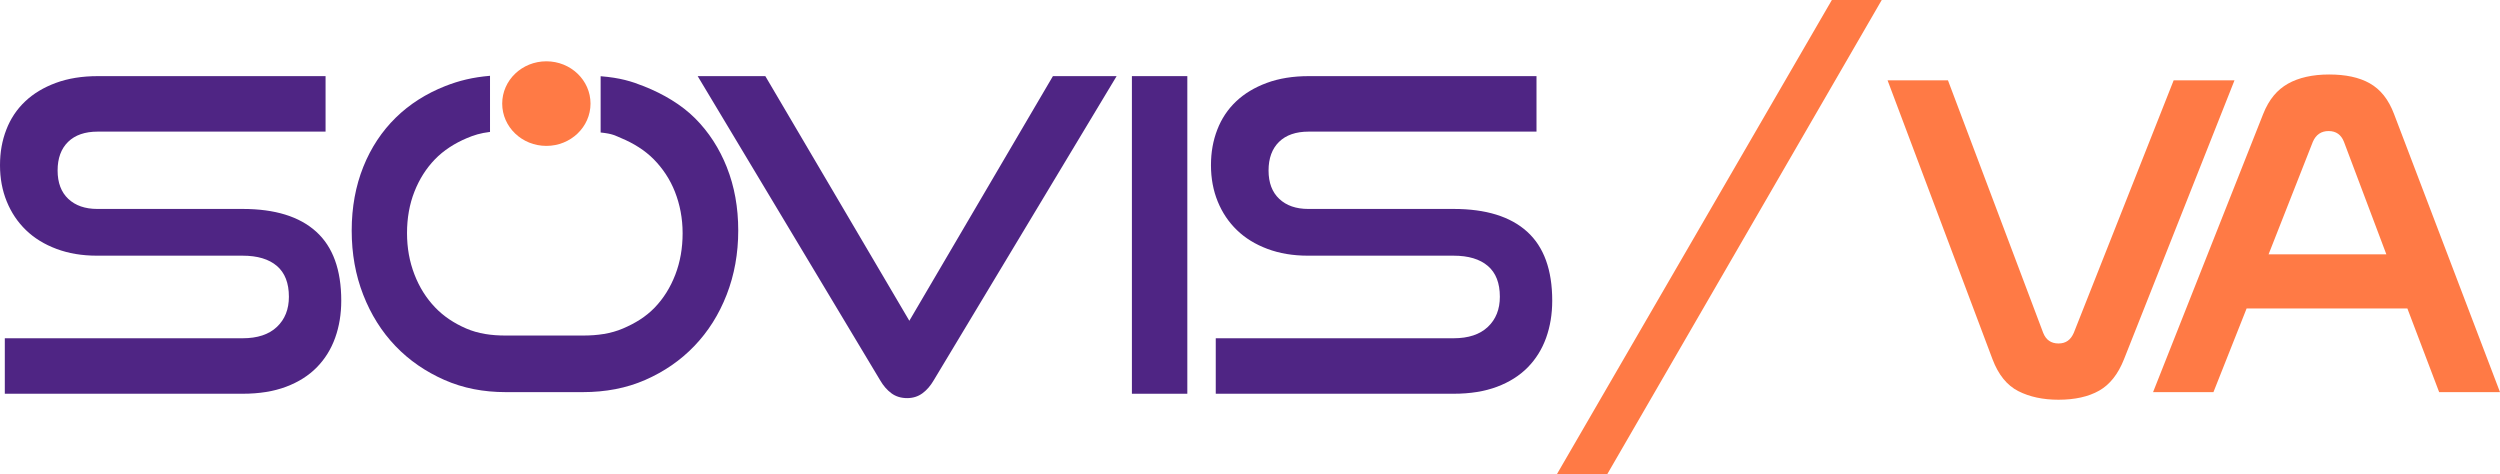
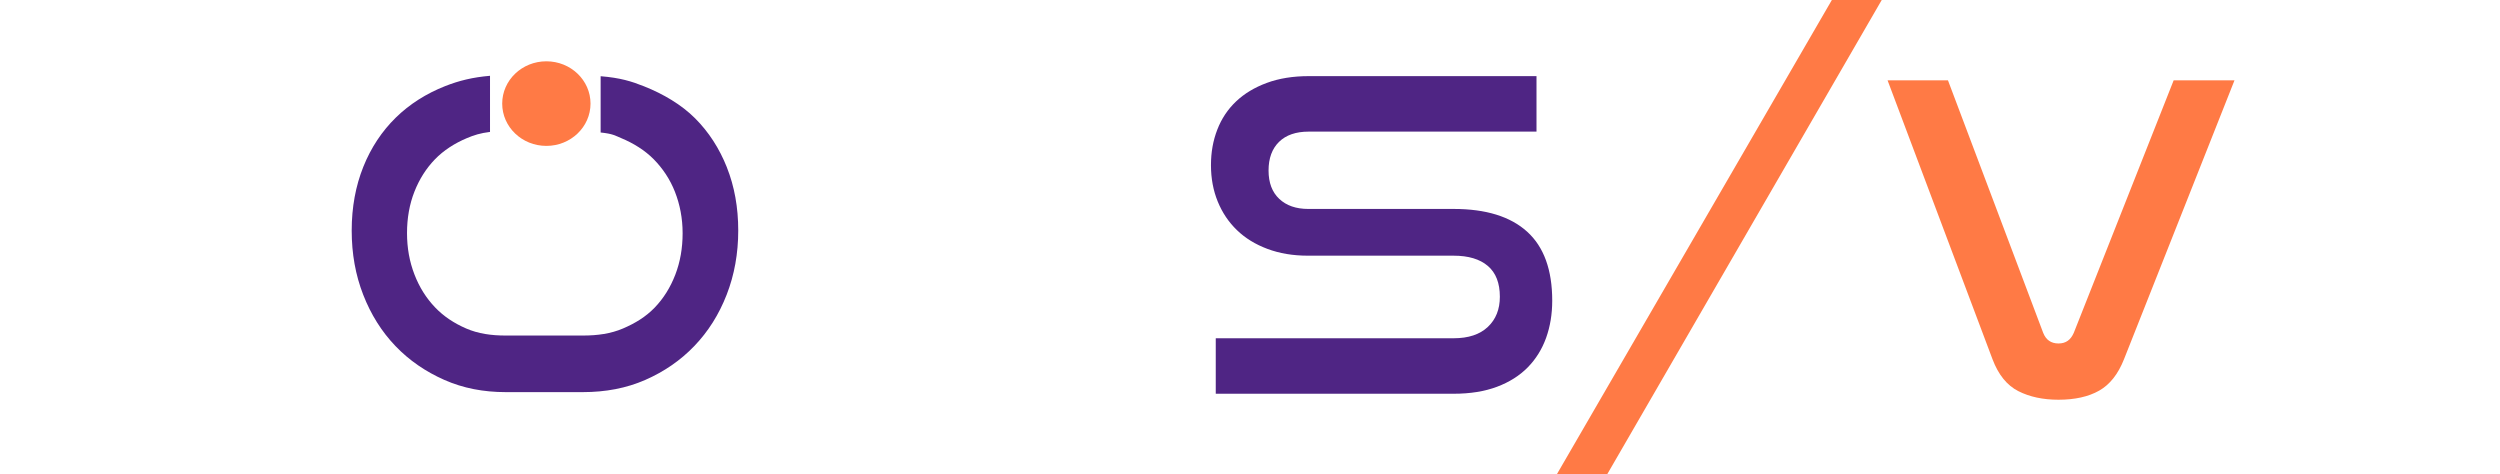
<svg xmlns="http://www.w3.org/2000/svg" width="427" height="81" viewBox="0 0 427 81" fill="none">
  <path d="M124.158 28.596C122.865 25.338 121.051 22.539 118.716 20.202C116.379 17.865 113.286 16.049 110.031 14.754C107.807 13.87 105.948 13.295 102.589 13.018V22.63C104.688 22.848 105.09 23.168 106.118 23.599C108.203 24.468 110.153 25.675 111.67 27.216C113.184 28.757 114.44 30.613 115.286 32.775C116.13 34.939 116.591 37.29 116.591 39.826C116.591 42.361 116.186 44.727 115.343 46.914C114.497 49.104 113.325 50.982 111.811 52.549C110.294 54.115 108.5 55.209 106.412 56.104C104.323 56.999 102.042 57.311 99.558 57.311H86.365C83.928 57.311 81.681 56.999 79.619 56.104C77.556 55.209 75.781 54.044 74.29 52.478C72.799 50.911 71.63 49.067 70.787 46.877C69.94 44.687 69.519 42.341 69.519 39.806C69.519 37.27 69.94 34.865 70.787 32.726C71.63 30.587 72.799 28.752 74.29 27.208C75.781 25.667 77.677 24.463 79.74 23.593C80.951 23.083 82.013 22.74 83.694 22.53V12.947C80.753 13.193 78.379 13.78 76.016 14.714C72.81 15.984 69.966 17.774 67.606 20.086C65.246 22.4 63.375 25.196 62.059 28.48C60.743 31.763 60.07 35.395 60.07 39.373C60.07 43.35 60.721 46.959 62.036 50.342C63.352 53.724 65.189 56.648 67.549 59.11C69.909 61.572 72.691 63.47 75.894 64.889C79.098 66.305 82.587 66.974 86.365 66.974H99.558C103.435 66.974 106.986 66.305 110.215 64.889C113.444 63.472 116.24 61.552 118.6 59.09C120.96 56.628 122.8 53.716 124.116 50.333C125.431 46.951 126.091 43.299 126.091 39.37C126.091 35.44 125.446 31.851 124.152 28.593L124.158 28.596Z" fill="#4F2584" />
-   <path d="M0.821 67.252V57.775H41.444C43.976 57.775 45.926 57.13 47.296 55.835C48.663 54.543 49.344 52.826 49.344 50.684C49.344 48.347 48.66 46.594 47.296 45.424C45.929 44.257 43.979 43.67 41.444 43.67H16.546C14.011 43.67 11.713 43.285 9.653 42.514C7.59 41.744 5.852 40.676 4.434 39.304C3.019 37.936 1.924 36.307 1.155 34.418C0.382 32.528 0 30.463 0 28.225C0 25.987 0.359 24.009 1.081 22.142C1.8 20.276 2.869 18.672 4.287 17.329C5.702 15.986 7.454 14.93 9.542 14.159C11.631 13.389 14.014 13.003 16.699 13.003H55.607V22.48H16.696C14.509 22.48 12.819 23.066 11.628 24.233C10.434 25.403 9.839 27.032 9.839 29.12C9.839 31.208 10.448 32.825 11.665 33.97C12.882 35.114 14.534 35.687 16.623 35.687H41.444C46.959 35.687 51.144 36.981 54.002 39.568C56.861 42.154 58.287 46.087 58.287 51.359C58.287 53.648 57.939 55.761 57.243 57.702C56.547 59.642 55.502 61.319 54.113 62.739C52.721 64.155 50.969 65.266 48.858 66.059C46.744 66.855 44.273 67.252 41.441 67.252H0.821Z" fill="#4F2584" />
-   <path d="M119.163 13.003H130.718L155.315 54.789L179.839 13.003H190.719L159.489 64.937C158.943 65.883 158.298 66.628 157.551 67.175C156.803 67.722 155.935 67.997 154.941 67.997C153.897 67.997 153.003 67.722 152.259 67.175C151.514 66.628 150.866 65.883 150.32 64.937L119.163 13.003Z" fill="#4F2584" />
-   <path d="M193.329 67.252V13.003H202.795V67.252H193.329Z" fill="#4F2584" />
  <path d="M207.651 67.252V57.775H248.274C250.806 57.775 252.756 57.13 254.126 55.835C255.493 54.543 256.175 52.826 256.175 50.684C256.175 48.347 255.493 46.594 254.126 45.424C252.759 44.257 250.809 43.67 248.274 43.67H223.379C220.846 43.67 218.546 43.285 216.486 42.514C214.423 41.744 212.685 40.676 211.267 39.304C209.852 37.936 208.757 36.307 207.987 34.418C207.218 32.528 206.833 30.463 206.833 28.225C206.833 25.987 207.192 24.009 207.914 22.142C208.633 20.276 209.702 18.672 211.117 17.329C212.532 15.986 214.284 14.93 216.372 14.159C218.458 13.389 220.844 13.003 223.526 13.003H262.434V22.48H223.526C221.339 22.48 219.649 23.066 218.458 24.233C217.267 25.403 216.669 27.032 216.669 29.12C216.669 31.208 217.278 32.825 218.498 33.97C219.714 35.114 221.367 35.687 223.453 35.687H248.274C253.789 35.687 257.974 36.981 260.832 39.568C263.691 42.154 265.12 46.087 265.12 51.359C265.12 53.648 264.772 55.761 264.076 57.702C263.379 59.642 262.335 61.319 260.946 62.739C259.553 64.155 257.802 65.266 255.691 66.059C253.577 66.855 251.106 67.252 248.274 67.252H207.651Z" fill="#4F2584" />
  <path d="M93.318 24.919C97.483 24.919 100.86 21.684 100.86 17.695C100.86 13.705 97.483 10.471 93.318 10.471C89.153 10.471 85.776 13.705 85.776 17.695C85.776 21.684 89.153 24.919 93.318 24.919Z" fill="#FF7A45" />
  <path d="M321.4 0L274.512 81H265.912L312.882 0H321.4Z" fill="#FF7A45" />
  <path d="M332.711 13.717L348.972 56.838C349.447 58.056 350.322 58.665 351.589 58.665C352.857 58.665 353.678 58.056 354.207 56.838L371.263 13.717H381.654L362.776 61.365C361.771 63.906 360.356 65.694 358.531 66.725C356.706 67.756 354.394 68.274 351.589 68.274C348.944 68.274 346.657 67.784 344.727 66.804C342.797 65.824 341.328 64.014 340.324 61.365L322.396 13.717H332.711Z" fill="#FF7A45" />
-   <path d="M416.609 66.98H427L408.914 19.505C407.963 16.964 406.574 15.261 404.749 14.23C402.923 13.199 400.611 12.723 397.807 12.723C395.003 12.723 392.611 13.261 390.786 14.292C388.961 15.323 387.546 16.952 386.541 19.494L367.742 66.98H378.054L383.72 52.687H411.181L416.609 66.98ZM387.472 43.443L395.034 24.219C395.563 23.001 396.463 22.383 397.731 22.383C398.998 22.383 399.873 23.006 400.348 24.225L407.59 43.443H387.472Z" fill="#FF7A45" />
</svg>